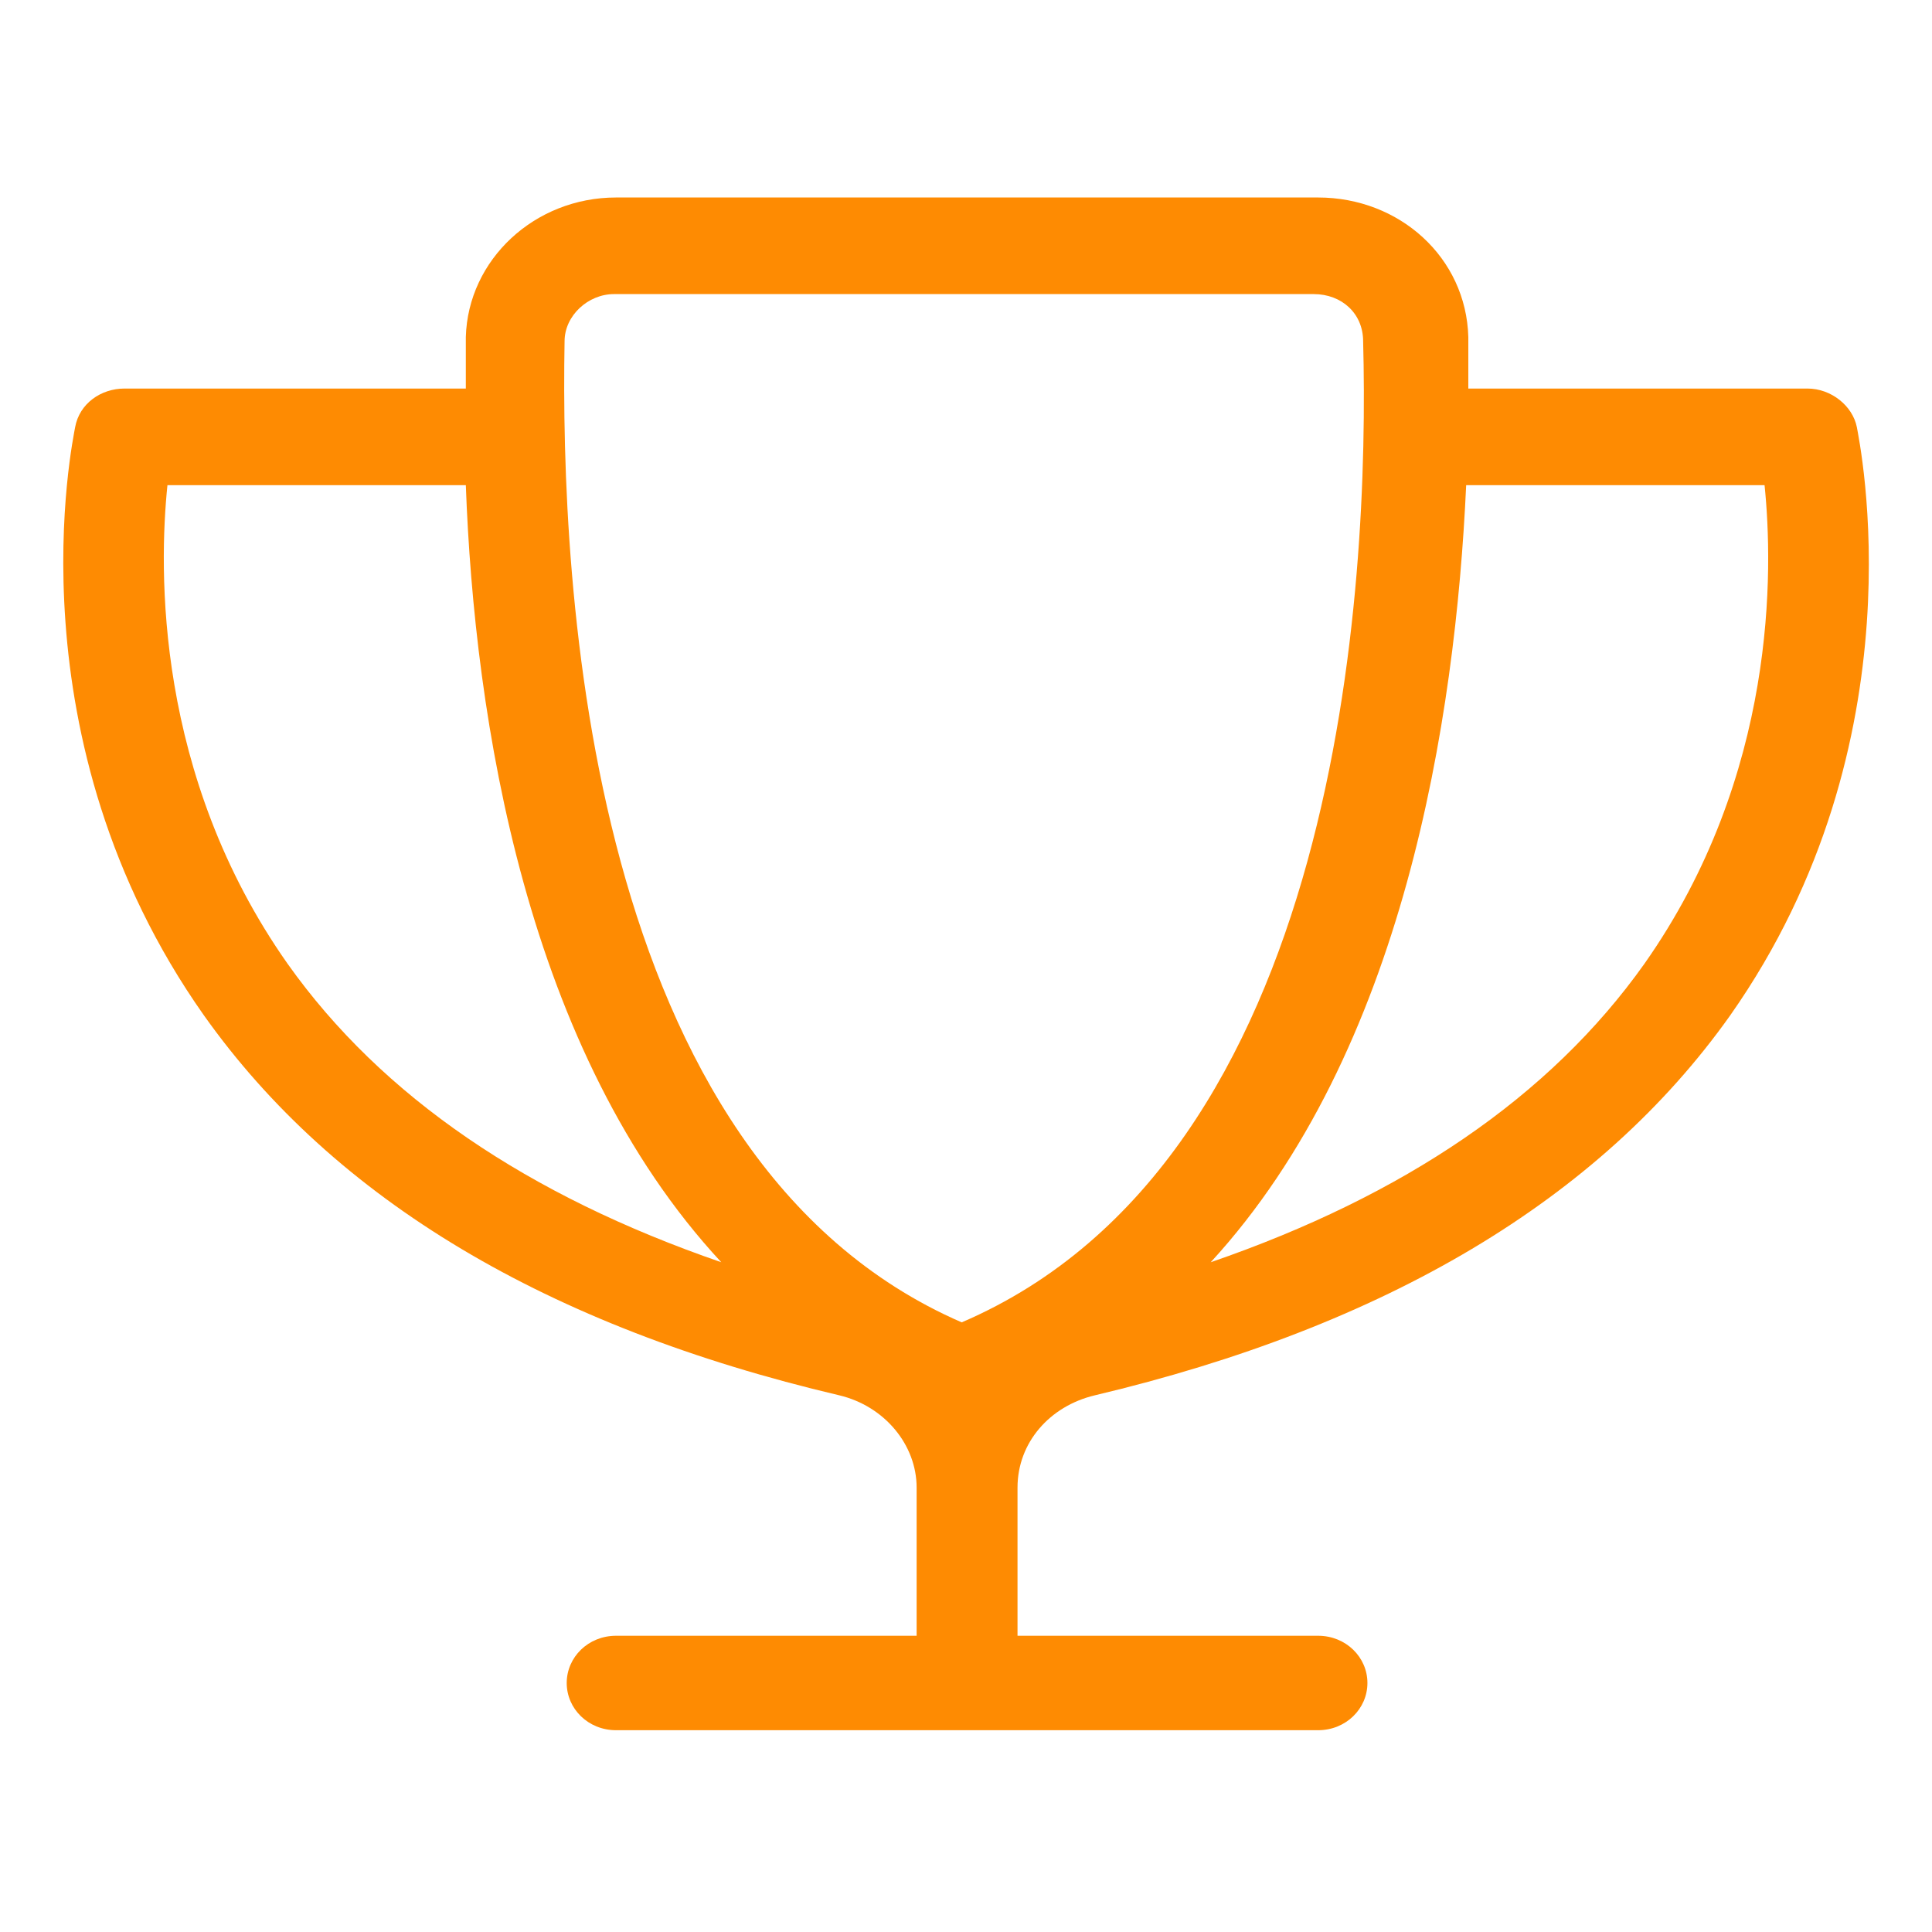
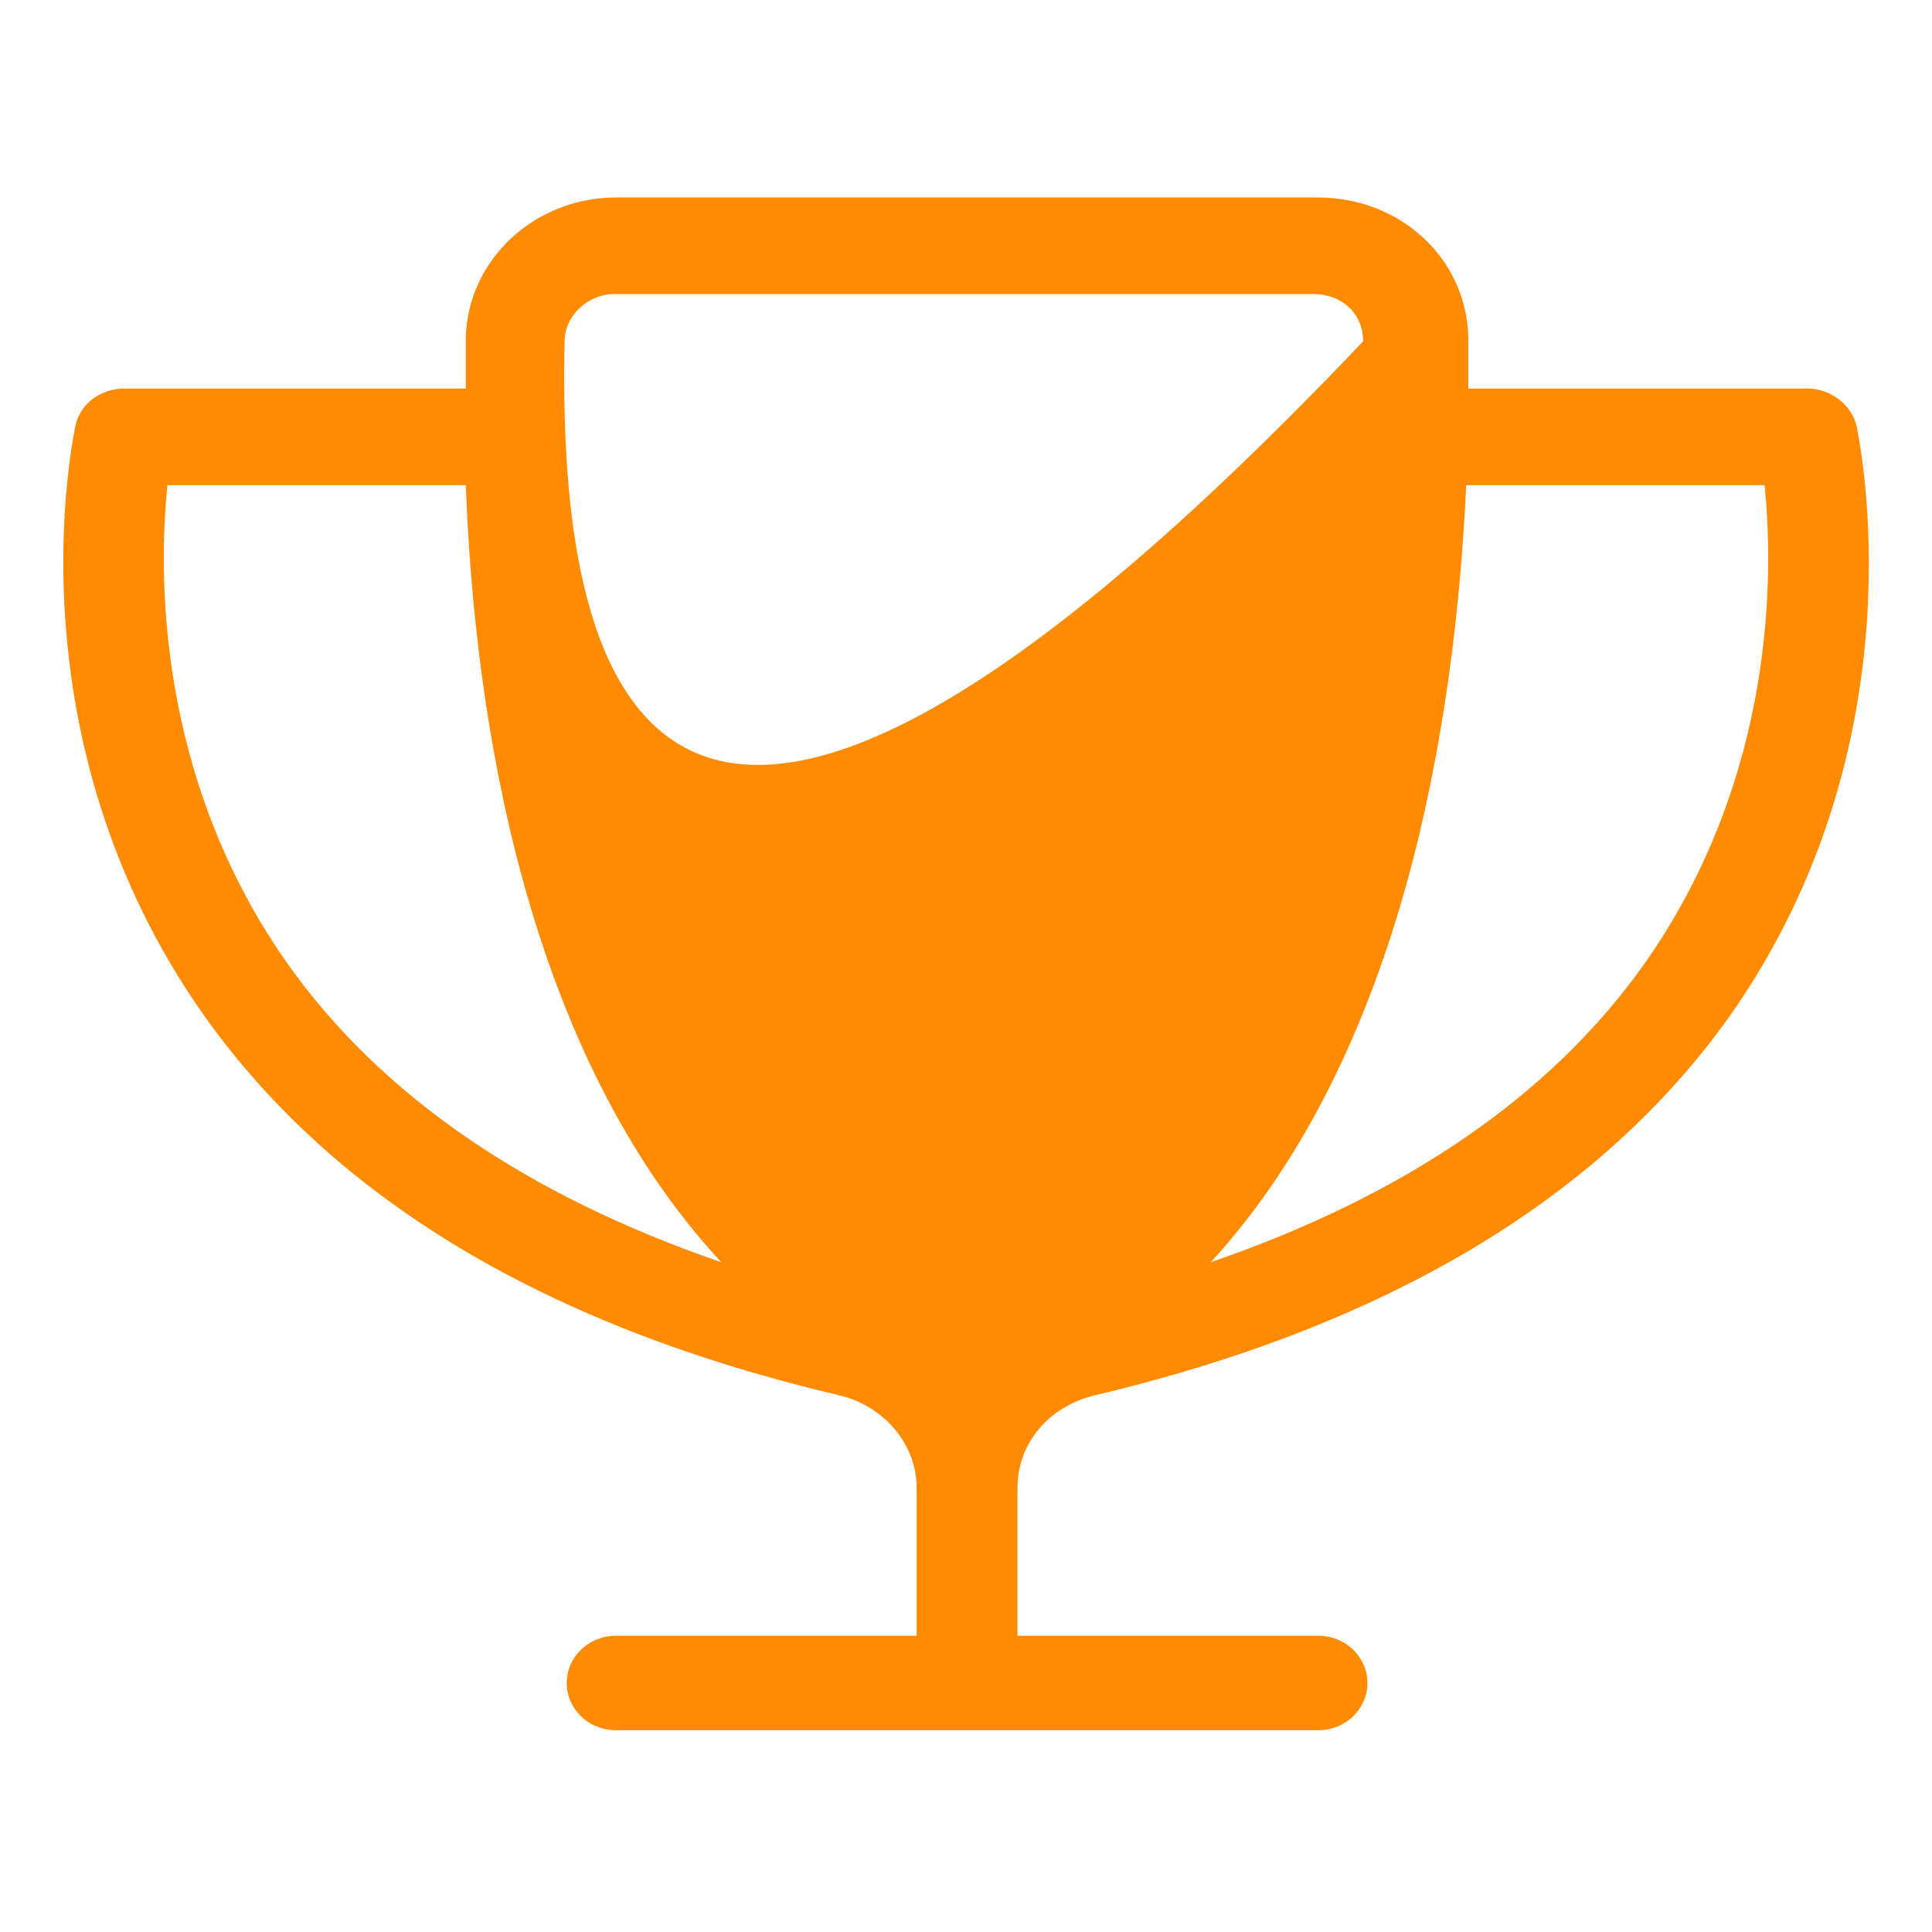
<svg xmlns="http://www.w3.org/2000/svg" version="1.1" id="Layer_1" x="0px" y="0px" viewBox="0 0 90 90" style="enable-background:new 0 0 90 90;" xml:space="preserve">
  <style type="text/css">
	.st0{fill:#FE8B02;}
</style>
-   <path class="st0" d="M86.5,19.9c-0.2-1-1.2-1.8-2.3-1.8H68.4c0-0.9,0-1.7,0-2.4c-0.1-3.7-3.2-6.5-7-6.5H28.7c-3.8,0-6.9,2.9-7,6.5  c0,0.7,0,1.6,0,2.4H5.8c-1.1,0-2.1,0.7-2.3,1.8c-0.1,0.6-3.1,14.5,6,27.4c6.1,8.6,16,14.5,29.6,17.7c2.1,0.5,3.6,2.3,3.6,4.3l0,6.9  h-14c-1.3,0-2.3,1-2.3,2.2c0,1.2,1,2.2,2.3,2.2h32.7c1.3,0,2.3-1,2.3-2.2c0-1.2-1-2.2-2.3-2.2h-14l0-6.9c0-2.1,1.5-3.8,3.6-4.3  c13.5-3.2,23.5-9.1,29.6-17.7C89.6,34.5,86.6,20.5,86.5,19.9z M26.3,15.9c0-1.2,1.1-2.2,2.3-2.2h32.6c1.3,0,2.3,0.9,2.3,2.2  c0.3,11.3-1,38.1-18.7,45.7C27.3,54,26.1,27.2,26.3,15.9z M13.4,44.9c-6.2-8.8-6-18.4-5.6-22.3h13.9c0.4,10.9,2.8,26.4,11.9,36.2  C24.6,55.7,17.8,51.1,13.4,44.9z M76.6,44.9c-4.4,6.2-11.2,10.8-20.2,13.9c9-9.8,11.4-25.3,11.9-36.2h13.9  C82.6,26.5,82.8,36.1,76.6,44.9z" />
+   <path class="st0" d="M86.5,19.9c-0.2-1-1.2-1.8-2.3-1.8H68.4c0-0.9,0-1.7,0-2.4c-0.1-3.7-3.2-6.5-7-6.5H28.7c-3.8,0-6.9,2.9-7,6.5  c0,0.7,0,1.6,0,2.4H5.8c-1.1,0-2.1,0.7-2.3,1.8c-0.1,0.6-3.1,14.5,6,27.4c6.1,8.6,16,14.5,29.6,17.7c2.1,0.5,3.6,2.3,3.6,4.3l0,6.9  h-14c-1.3,0-2.3,1-2.3,2.2c0,1.2,1,2.2,2.3,2.2h32.7c1.3,0,2.3-1,2.3-2.2c0-1.2-1-2.2-2.3-2.2h-14l0-6.9c0-2.1,1.5-3.8,3.6-4.3  c13.5-3.2,23.5-9.1,29.6-17.7C89.6,34.5,86.6,20.5,86.5,19.9z M26.3,15.9c0-1.2,1.1-2.2,2.3-2.2h32.6c1.3,0,2.3,0.9,2.3,2.2  C27.3,54,26.1,27.2,26.3,15.9z M13.4,44.9c-6.2-8.8-6-18.4-5.6-22.3h13.9c0.4,10.9,2.8,26.4,11.9,36.2  C24.6,55.7,17.8,51.1,13.4,44.9z M76.6,44.9c-4.4,6.2-11.2,10.8-20.2,13.9c9-9.8,11.4-25.3,11.9-36.2h13.9  C82.6,26.5,82.8,36.1,76.6,44.9z" />
</svg>